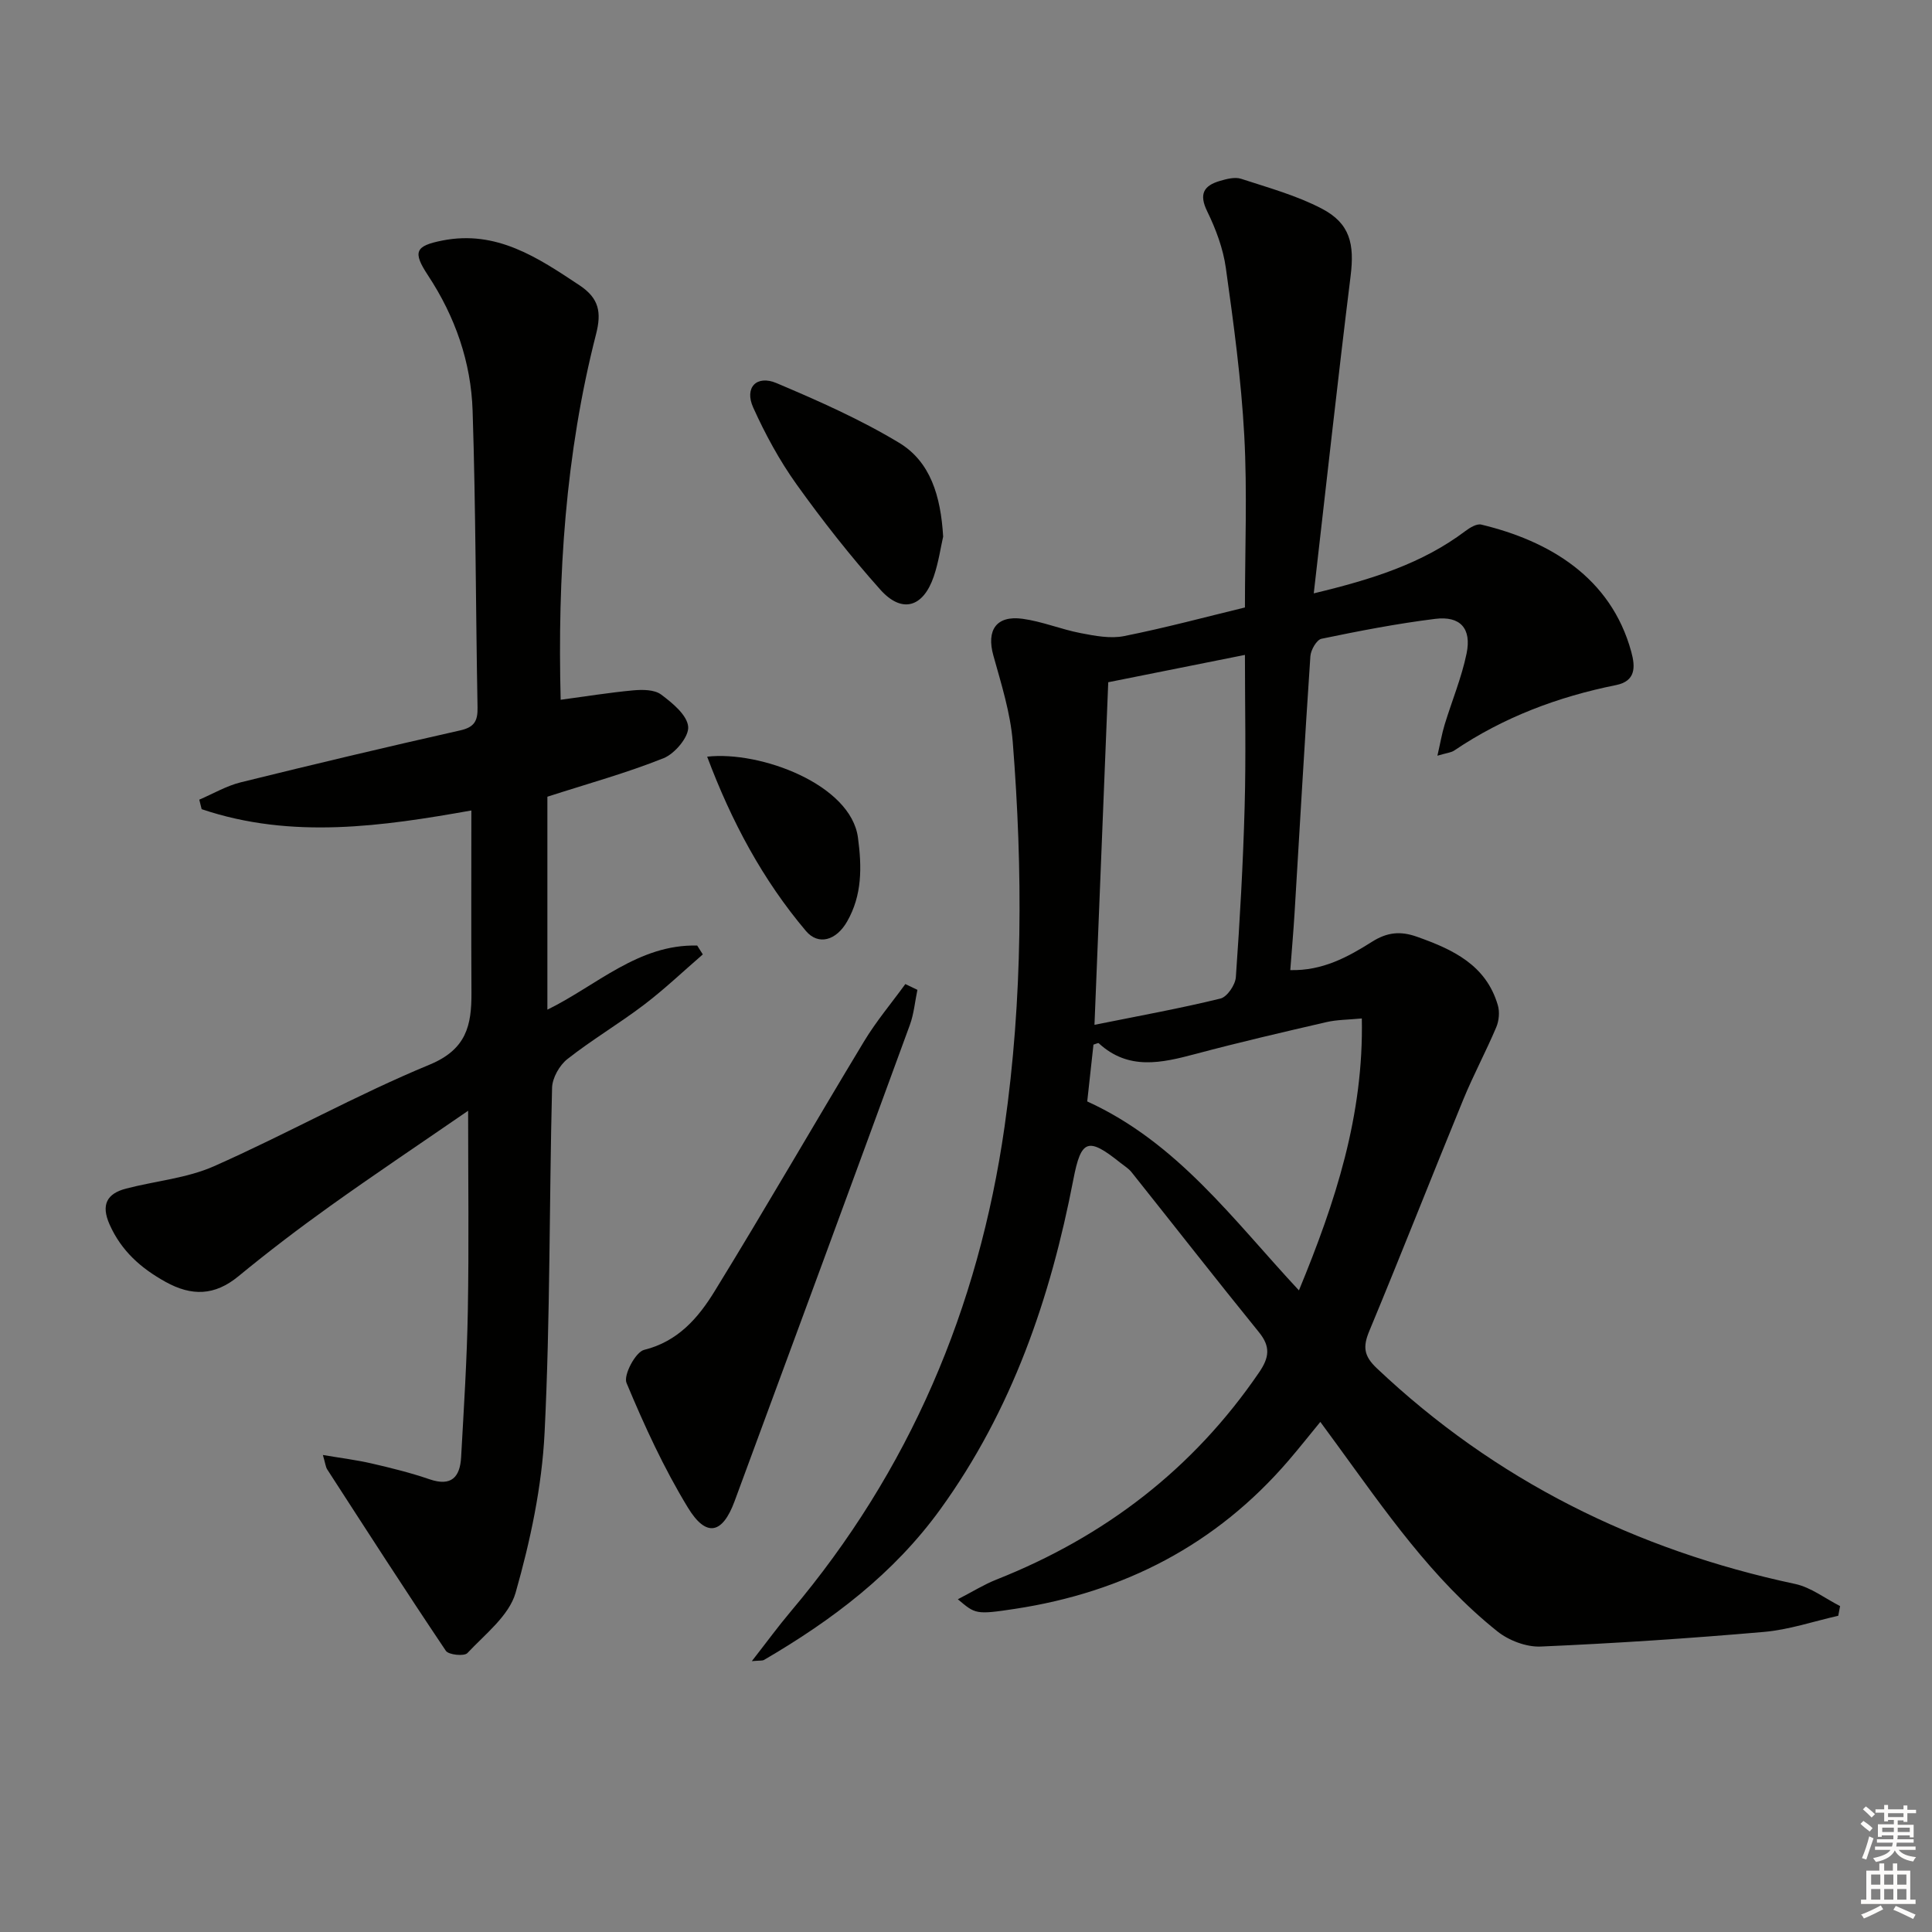
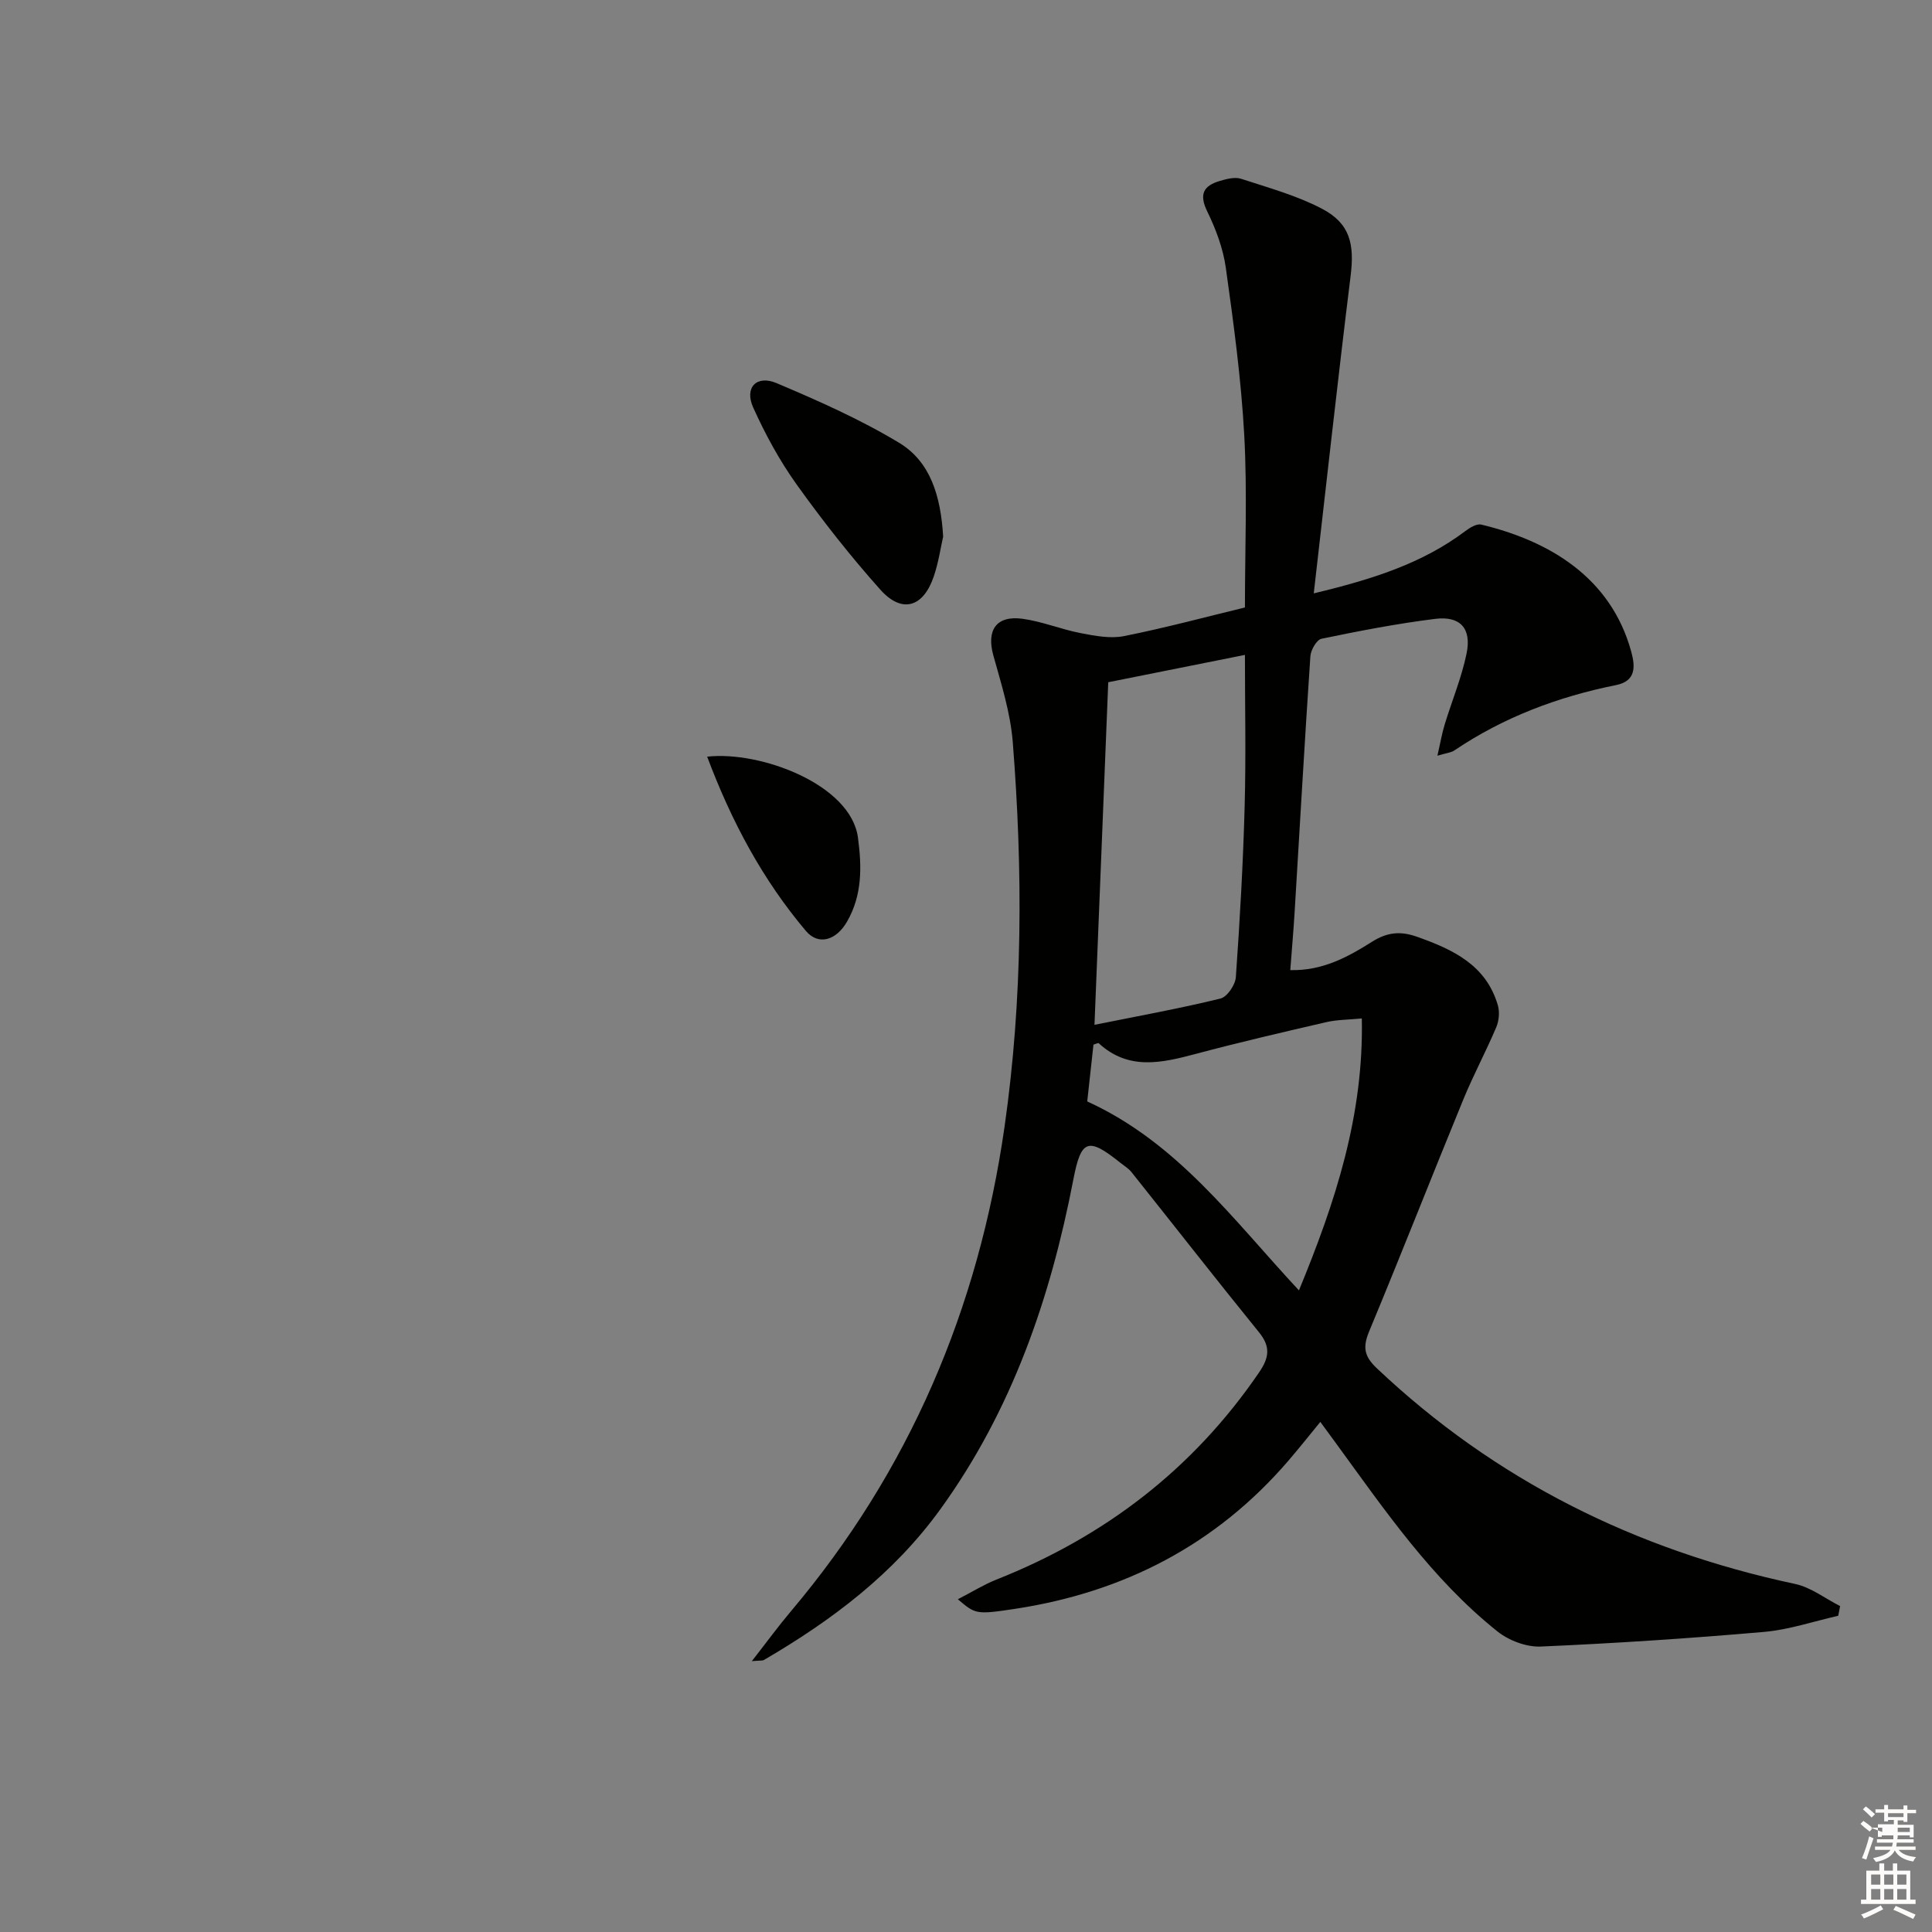
<svg xmlns="http://www.w3.org/2000/svg" enable-background="new 0 0 400 400" viewBox="0 0 400 400">
  <rect x="0" y="0" width="400" height="400" fill="#808080" stroke="none" />
  <g fill="#010100">
    <path d="m198.31 331.11c3.05-1.57 5.41-3.05 7.95-4.06 22.44-8.88 40.76-22.89 54.43-42.92 2.09-3.06 2.4-5.31-.03-8.3-8.9-10.97-17.59-22.11-26.4-33.16-.61-.76-1.51-1.3-2.29-1.92-6.7-5.37-8.14-4.88-9.74 3.43-4.73 24.55-12.7 47.77-27.53 68.28-9.68 13.39-22.46 23.01-36.52 31.21-.35.2-.87.1-2.52.25 3.07-3.93 5.46-7.21 8.08-10.31 24.58-29.11 38.86-62.74 44.24-100.33 3.79-26.5 3.8-53.07 1.7-79.66-.48-6.04-2.38-12.02-4.02-17.92-1.45-5.22.59-8.32 6.03-7.59 4.07.55 7.99 2.19 12.05 2.97 2.96.57 6.16 1.19 9.02.61 8.61-1.72 17.1-4.01 24.99-5.92 0-12.1.5-23.9-.14-35.63-.63-11.59-2.2-23.15-3.81-34.65-.56-4.02-2.06-8.04-3.85-11.71-1.77-3.6-.74-5.35 2.64-6.33 1.4-.41 3.09-.85 4.38-.43 5.65 1.85 11.49 3.45 16.72 6.19 5.83 3.05 6.76 7.31 5.94 13.92-2.67 21.55-5.03 43.14-7.63 65.72 12.16-2.92 22.46-6.18 31.4-12.91.93-.7 2.34-1.56 3.28-1.33 13.95 3.35 26.82 10.83 31.06 26.34.88 3.21.9 6.07-3.16 6.89-12.02 2.42-23.29 6.65-33.5 13.55-.64.43-1.53.49-3.48 1.07.61-2.65.93-4.58 1.5-6.44 1.5-4.92 3.51-9.72 4.54-14.72 1.07-5.19-1.31-7.82-6.5-7.17-7.9.98-15.74 2.5-23.54 4.12-1 .21-2.21 2.31-2.3 3.61-1.2 17.75-2.2 35.51-3.28 53.27-.23 3.78-.57 7.55-.88 11.72 6.69.17 11.95-2.73 16.91-5.86 3.17-2.01 5.93-2.25 9.31-1.05 7.42 2.63 14.31 5.82 16.75 14.18.41 1.39.24 3.23-.33 4.57-2.13 5.03-4.73 9.87-6.81 14.93-6.56 15.98-12.86 32.06-19.49 48-1.33 3.21-1.12 5.11 1.54 7.63 24.59 23.27 53.67 37.66 86.64 44.69 3.28.7 6.21 3.01 9.31 4.58-.13.67-.25 1.34-.38 2.01-5.12 1.15-10.19 2.89-15.37 3.34-15.38 1.34-30.8 2.36-46.23 3.03-2.97.13-6.6-1.25-8.96-3.13-13.56-10.82-23.28-25.04-33.38-38.89-.98-1.34-1.96-2.68-3.29-4.49-2.3 2.8-4.4 5.46-6.61 8.03-14.96 17.4-34.06 27.24-56.57 30.67-8.21 1.25-8.23 1.08-11.87-1.98zm31.14-189.86c-.96 23.84-1.89 46.92-2.85 70.93 9.32-1.88 17.76-3.4 26.08-5.44 1.39-.34 3.08-2.83 3.19-4.43.83-11.76 1.5-23.53 1.82-35.31.29-10.38.06-20.78.06-31.41-9.04 1.81-18.59 3.72-28.3 5.66zm52.5 69.61c-2.82.27-5.14.25-7.34.76-9.04 2.09-18.09 4.19-27.05 6.58-7.06 1.88-13.91 3.47-20.08-2.21-.12-.11-.59.15-1.09.29-.44 4.01-.89 8.08-1.29 11.76 18.72 8.54 30.23 24.53 43.83 39.12 7.59-18.37 13.43-36.3 13.02-56.3z" />
-     <path d="m66.85 301.24c3.84.65 7.02 1.04 10.12 1.76 4.03.93 8.07 1.93 11.97 3.27 4.52 1.55 6.3-.46 6.53-4.57.56-10.13 1.22-20.26 1.39-30.4.24-13.42.06-26.85.06-41.33-10.04 6.91-19.39 13.17-28.54 19.71-6.49 4.64-12.86 9.49-19.02 14.56-4.92 4.05-9.68 4.15-15.08 1.16-5.11-2.83-9.16-6.41-11.59-11.88-1.81-4.07-.59-6.4 3.43-7.44 6.07-1.58 12.56-2.13 18.2-4.63 15.03-6.66 29.44-14.75 44.61-21.02 7.65-3.16 8.71-8.15 8.68-14.86-.07-12.45-.02-24.89-.02-37.77-18.24 3.24-37.17 6.05-55.84-.27-.16-.66-.33-1.31-.49-1.97 2.85-1.22 5.59-2.84 8.55-3.58 15.12-3.74 30.28-7.34 45.47-10.76 2.94-.66 3.64-1.96 3.59-4.74-.38-20.47-.36-40.95-1.02-61.41-.32-10.09-3.61-19.52-9.24-28.06-3.22-4.88-2.64-6.1 2.97-7.21 11.21-2.22 19.75 3.52 28.42 9.28 4.06 2.7 4.55 5.62 3.41 10.09-6.36 24.83-7.99 50.16-7.33 75.71 5.09-.68 10.05-1.49 15.04-1.95 1.92-.17 4.37-.17 5.76.87 2.35 1.75 5.39 4.25 5.6 6.66.18 2.07-2.74 5.56-5.06 6.5-7.68 3.08-15.72 5.29-24.09 7.99v44.09c10.12-4.94 18.86-13.6 31.02-13.27.39.61.77 1.22 1.16 1.83-4.05 3.5-7.93 7.2-12.18 10.43-5.16 3.92-10.78 7.24-15.86 11.24-1.64 1.29-3.12 3.91-3.17 5.95-.6 23.8-.37 47.64-1.55 71.41-.55 11.14-2.94 22.37-6 33.13-1.36 4.76-6.32 8.58-9.99 12.5-.65.69-3.89.37-4.45-.48-8.34-12.41-16.44-24.99-24.56-37.55-.33-.51-.38-1.21-.9-2.99z" />
-     <path d="m189.94 204.94c-.51 2.42-.72 4.95-1.56 7.25-12.04 32.9-24.15 65.78-36.3 98.64-2.51 6.79-5.87 7.53-9.66 1.3-4.98-8.17-9.02-16.98-12.71-25.82-.67-1.6 1.87-6.39 3.64-6.83 7.04-1.75 11.22-6.64 14.59-12.12 10.53-17.12 20.56-34.55 30.95-51.75 2.51-4.16 5.68-7.92 8.55-11.87.83.4 1.67.8 2.5 1.2z" />
    <path d="m195.27 111.1c-.5 2.16-.94 5.3-1.94 8.24-2.19 6.44-6.6 7.74-11.07 2.74-6.17-6.91-11.93-14.24-17.33-21.78-3.53-4.94-6.49-10.39-8.99-15.93-1.86-4.12.68-6.81 4.86-5.04 8.64 3.66 17.3 7.49 25.31 12.32 6.51 3.91 8.66 11 9.16 19.45z" />
    <path d="m146.41 156.66c11.04-1.24 29.75 5.76 31.22 16.75.82 6.11.88 11.92-2.24 17.37-2.24 3.93-5.94 5.03-8.53 1.97-8.93-10.57-15.39-22.61-20.45-36.09z" />
  </g>
-   <path d="m385.2 377.6.6-.6c.6.4 1.3.9 1.9 1.5l-.6.7c-.8-.6-1.4-1.1-1.9-1.6zm.3 7.1c.6-1.4 1.1-2.9 1.5-4.5.3.1.6.3.9.4-.5 1.4-1 2.9-1.5 4.4zm.2-10.1.6-.6c.7.5 1.3 1.1 1.9 1.6l-.7.7c-.6-.6-1.2-1.2-1.8-1.7zm8.4-.8h.8v.9h1.8v.7h-1.8v1.8h-.8v-.3h-1.2v.9h3.3v2.6h-.8v-.4h-2.5c0 .3 0 .6-.1.8h3.4v.7h-3.5c0 .3-.1.6-.1.8h4v.7h-3.5c.7.9 1.9 1.3 3.6 1.5-.2.2-.4.5-.6.9-1.9-.3-3.2-1.1-3.8-2.3-.5 1.1-1.8 2-3.9 2.4-.2-.3-.4-.5-.6-.8 1.9-.4 3.1-.9 3.6-1.7h-3.2v-.7h3.5c.1-.2.1-.5.2-.8h-3.3v-.7h3.4c0-.2 0-.5 0-.8h-2.4v.3h-.8v-2.6h3.3v-.9h-1.2v.3h-.8v-1.8h-1.8v-.7h1.8v-.9h.8v.9h3.2zm-4.4 5.5h2.4c0-.3 0-.6 0-.9h-2.4zm1.2-3.1h3.2v-.8h-3.2zm4.4 2.2h-2.4v.9h2.5v-.9z" fill="#fcfbfa" />
+   <path d="m385.2 377.6.6-.6c.6.4 1.3.9 1.9 1.5l-.6.7c-.8-.6-1.4-1.1-1.9-1.6zm.3 7.1c.6-1.4 1.1-2.9 1.5-4.5.3.1.6.3.9.4-.5 1.4-1 2.9-1.5 4.4zm.2-10.1.6-.6c.7.5 1.3 1.1 1.9 1.6l-.7.7c-.6-.6-1.2-1.2-1.8-1.7zm8.4-.8h.8v.9h1.8v.7h-1.8v1.8h-.8v-.3h-1.2v.9h3.3v2.6h-.8v-.4h-2.5c0 .3 0 .6-.1.8h3.4v.7h-3.5c0 .3-.1.6-.1.8h4v.7h-3.5c.7.9 1.9 1.3 3.6 1.5-.2.2-.4.5-.6.9-1.9-.3-3.2-1.1-3.8-2.3-.5 1.1-1.8 2-3.9 2.4-.2-.3-.4-.5-.6-.8 1.9-.4 3.1-.9 3.6-1.7h-3.2v-.7h3.5c.1-.2.1-.5.2-.8h-3.3v-.7h3.4c0-.2 0-.5 0-.8h-2.4v.3h-.8v-2.6h3.3v-.9h-1.2v.3h-.8v-1.8h-1.8v-.7h1.8v-.9h.8v.9h3.2zm-4.4 5.5c0-.3 0-.6 0-.9h-2.4zm1.2-3.1h3.2v-.8h-3.2zm4.4 2.2h-2.4v.9h2.5v-.9z" fill="#fcfbfa" />
  <path d="m389.2 385.8h.9v1.5h1.8v-1.5h.9v1.5h2.7v6h1.1v.9h-11.3v-.9h1.1v-6h2.7v-1.5zm.2 8.7.5.8c-1.2.6-2.5 1.3-4 1.9-.2-.3-.3-.6-.6-.8 1.6-.6 3-1.3 4.1-1.9zm-2-4.3h1.9v-2.1h-1.9zm0 3.1h1.9v-2.2h-1.9zm2.7-3.1h1.9v-2.1h-1.9zm0 3.1h1.9v-2.2h-1.9zm2.4 1.3c1.4.6 2.7 1.2 4.1 1.8l-.5.9c-1.5-.7-2.8-1.4-4.1-1.9zm2.2-6.5h-1.9v2.1h1.9zm-1.9 5.2h1.9v-2.2h-1.9z" fill="#fcfbfa" />
</svg>